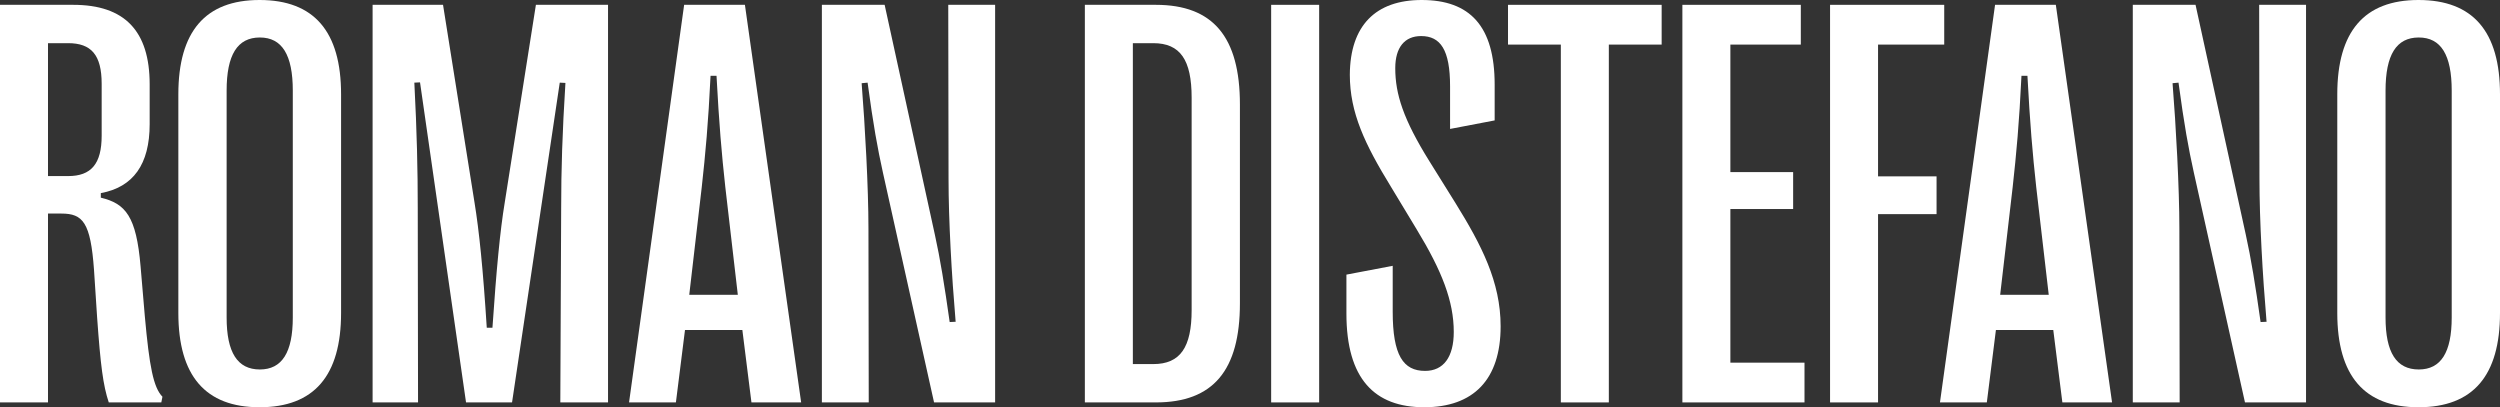
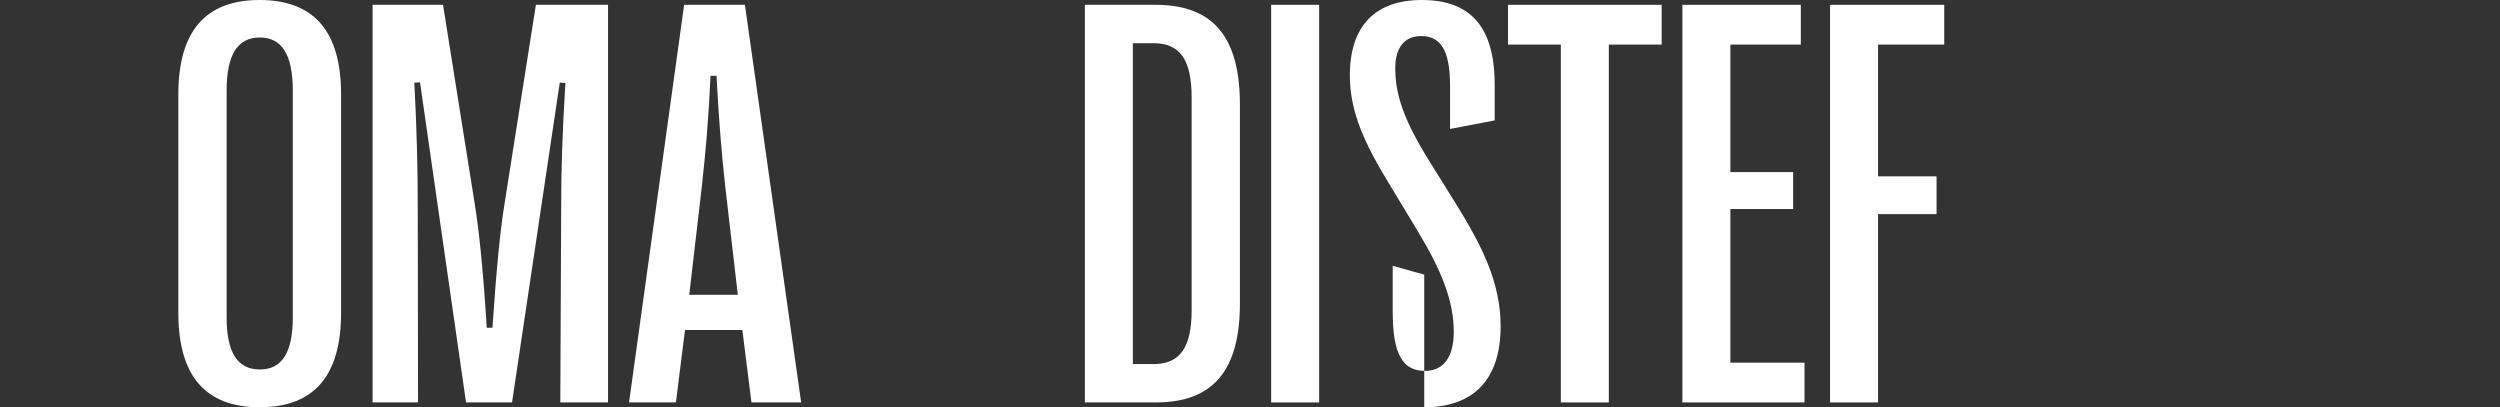
<svg xmlns="http://www.w3.org/2000/svg" fill="none" height="100%" overflow="visible" preserveAspectRatio="none" style="display: block;" viewBox="0 0 1140 185.705" width="100%">
  <rect x="0" y="0" width="1140" height="185.705" fill="#333333" stroke="none" />
  <g id="Roman DiStefano is a designer working across digit">
-     <path d="M1102.83 185.705C1078.1 185.705 1065.8 171.33 1065.8 142.71V42.994C1065.8 14.375 1078.1 0 1102.83 0C1127.7 0 1140 14.375 1140 42.994V142.71C1140 171.33 1127.7 185.705 1102.83 185.705ZM1102.96 168.481C1113.06 168.481 1117.98 160.711 1117.98 144.782V41.311C1117.98 24.994 1113.06 17.094 1102.96 17.094C1092.73 17.094 1087.81 24.994 1087.81 41.311V144.782C1087.81 160.711 1092.73 168.481 1102.96 168.481Z" fill="white" id="Vector" />
-     <path d="M993.923 183.503H972.555V2.202H1001.17L1024.1 107.098C1026.43 117.587 1028.5 130.278 1030.83 146.854L1033.55 146.725C1031.74 125.487 1030.31 100.493 1030.31 81.456L1030.18 2.202H1051.55V183.503H1023.71L1000.4 78.737C997.937 67.6 995.995 56.981 993.405 37.685L990.685 37.944C992.239 57.369 993.793 85.73 993.793 104.119L993.923 183.503Z" fill="white" id="Vector_2" />
-     <path d="M905.991 183.503H884.623L909.747 2.202H937.46L963.101 183.503H940.438L936.294 150.481H910.135L905.991 183.503ZM917.776 85.341L912.078 134.422H934.222L928.524 85.341C926.841 70.06 925.675 56.333 924.51 34.577H921.79C920.754 56.333 919.459 70.06 917.776 85.341Z" fill="white" id="Vector_3" />
    <path d="M856.392 183.503H834.506V2.202H886.566V20.332H856.392V80.42H883.069V97.644H856.392V183.503Z" fill="white" id="Vector_4" />
    <path d="M822.851 183.503H767.166V2.202H821.168V20.332H789.051V78.478H817.671V95.313H789.051V165.373H822.851V183.503Z" fill="white" id="Vector_5" />
    <path d="M733.625 183.503H711.739V20.332H687.652V2.202H757.712V20.332H733.625V183.503Z" fill="white" id="Vector_6" />
-     <path d="M649.449 185.705C626.786 185.705 613.966 172.755 613.966 142.969V125.228L635.074 121.213V142.192C635.074 162.006 639.866 169.129 649.838 169.129C658.255 169.129 662.917 162.783 662.917 151.387C662.917 137.401 657.608 123.674 645.953 104.508L634.297 85.212C622.383 65.787 615.52 51.412 615.52 34.059C615.649 11.655 627.304 0 648.284 0C670.299 0 681.565 11.914 681.565 38.591V54.909L661.234 58.794V39.368C661.234 22.663 656.831 16.447 648.025 16.447C640.513 16.447 636.24 21.627 636.24 31.08C636.24 42.865 639.866 54.391 651.91 73.686L663.694 92.593C675.479 111.63 684.285 128.465 684.285 148.797C684.285 173.014 671.982 185.705 649.449 185.705Z" fill="white" id="Vector_7" />
+     <path d="M649.449 185.705V125.228L635.074 121.213V142.192C635.074 162.006 639.866 169.129 649.838 169.129C658.255 169.129 662.917 162.783 662.917 151.387C662.917 137.401 657.608 123.674 645.953 104.508L634.297 85.212C622.383 65.787 615.52 51.412 615.52 34.059C615.649 11.655 627.304 0 648.284 0C670.299 0 681.565 11.914 681.565 38.591V54.909L661.234 58.794V39.368C661.234 22.663 656.831 16.447 648.025 16.447C640.513 16.447 636.24 21.627 636.24 31.08C636.24 42.865 639.866 54.391 651.91 73.686L663.694 92.593C675.479 111.63 684.285 128.465 684.285 148.797C684.285 173.014 671.982 185.705 649.449 185.705Z" fill="white" id="Vector_7" />
    <path d="M601.534 183.503H579.648V2.202H601.534V183.503Z" fill="white" id="Vector_8" />
    <path d="M527.07 183.503H494.695V2.202H527.07C553.23 2.202 565.403 16.965 565.403 47.657V138.307C565.403 168.87 553.23 183.503 527.07 183.503ZM516.581 19.684V166.021H525.905C538.207 166.021 543.387 158.38 543.387 141.415V44.548C543.387 27.325 538.207 19.684 525.905 19.684H516.581Z" fill="white" id="Vector_9" />
-     <path d="M396.145 183.503H374.777V2.202H403.397L426.318 107.098C428.649 117.587 430.721 130.278 433.052 146.854L435.772 146.725C433.959 125.487 432.534 100.493 432.534 81.456L432.405 2.202H453.773V183.503H425.93L402.62 78.737C400.159 67.6 398.217 56.981 395.627 37.685L392.907 37.944C394.461 57.369 396.015 85.73 396.015 104.119L396.145 183.503Z" fill="white" id="Vector_10" />
    <path d="M308.213 183.503H286.845L311.969 2.202H339.682L365.323 183.503H342.66L338.516 150.481H312.357L308.213 183.503ZM319.998 85.341L314.3 134.422H336.444L330.746 85.341C329.063 70.06 327.897 56.333 326.732 34.577H324.012C322.976 56.333 321.681 70.06 319.998 85.341Z" fill="white" id="Vector_11" />
    <path d="M190.626 183.503H169.906V2.202H202.022L216.397 92.464C218.469 105.155 220.282 122.767 221.965 149.445H224.555C226.368 122.767 228.052 105.155 230.124 92.593L244.369 2.202H277.262V183.503H255.506L255.895 94.924C255.895 77.701 256.413 60.477 257.837 37.814L255.247 37.685L233.491 183.503H212.512L191.532 37.555L188.942 37.685C190.108 60.218 190.496 77.701 190.496 94.924L190.626 183.503Z" fill="white" id="Vector_12" />
    <path d="M118.364 185.705C93.629 185.705 81.327 171.33 81.327 142.71V42.994C81.327 14.375 93.629 0 118.364 0C143.228 0 155.531 14.375 155.531 42.994V142.71C155.531 171.33 143.228 185.705 118.364 185.705ZM118.494 168.481C128.595 168.481 133.516 160.711 133.516 144.782V41.311C133.516 24.994 128.595 17.094 118.494 17.094C108.263 17.094 103.342 24.994 103.342 41.311V144.782C103.342 160.711 108.263 168.481 118.494 168.481Z" fill="white" id="Vector_13" />
-     <path d="M21.886 183.503H0V2.202H33.411C56.851 2.202 68.247 14.116 68.247 38.462V56.592C68.247 74.981 60.736 85.341 45.973 88.061V90.133C57.24 92.852 62.161 98.55 64.103 121.472L66.046 144.264C68.118 167.186 69.931 176.64 74.075 180.913L73.557 183.503H49.599C47.009 175.733 45.843 166.539 44.289 144.782L42.865 123.026C41.311 101.4 37.814 97.385 27.972 97.385H21.886V183.503ZM21.886 19.684V80.291H31.08C41.57 80.291 46.361 74.722 46.361 61.902V38.203C46.361 24.994 41.57 19.684 31.08 19.684H21.886Z" fill="white" id="Vector_14" />
  </g>
</svg>